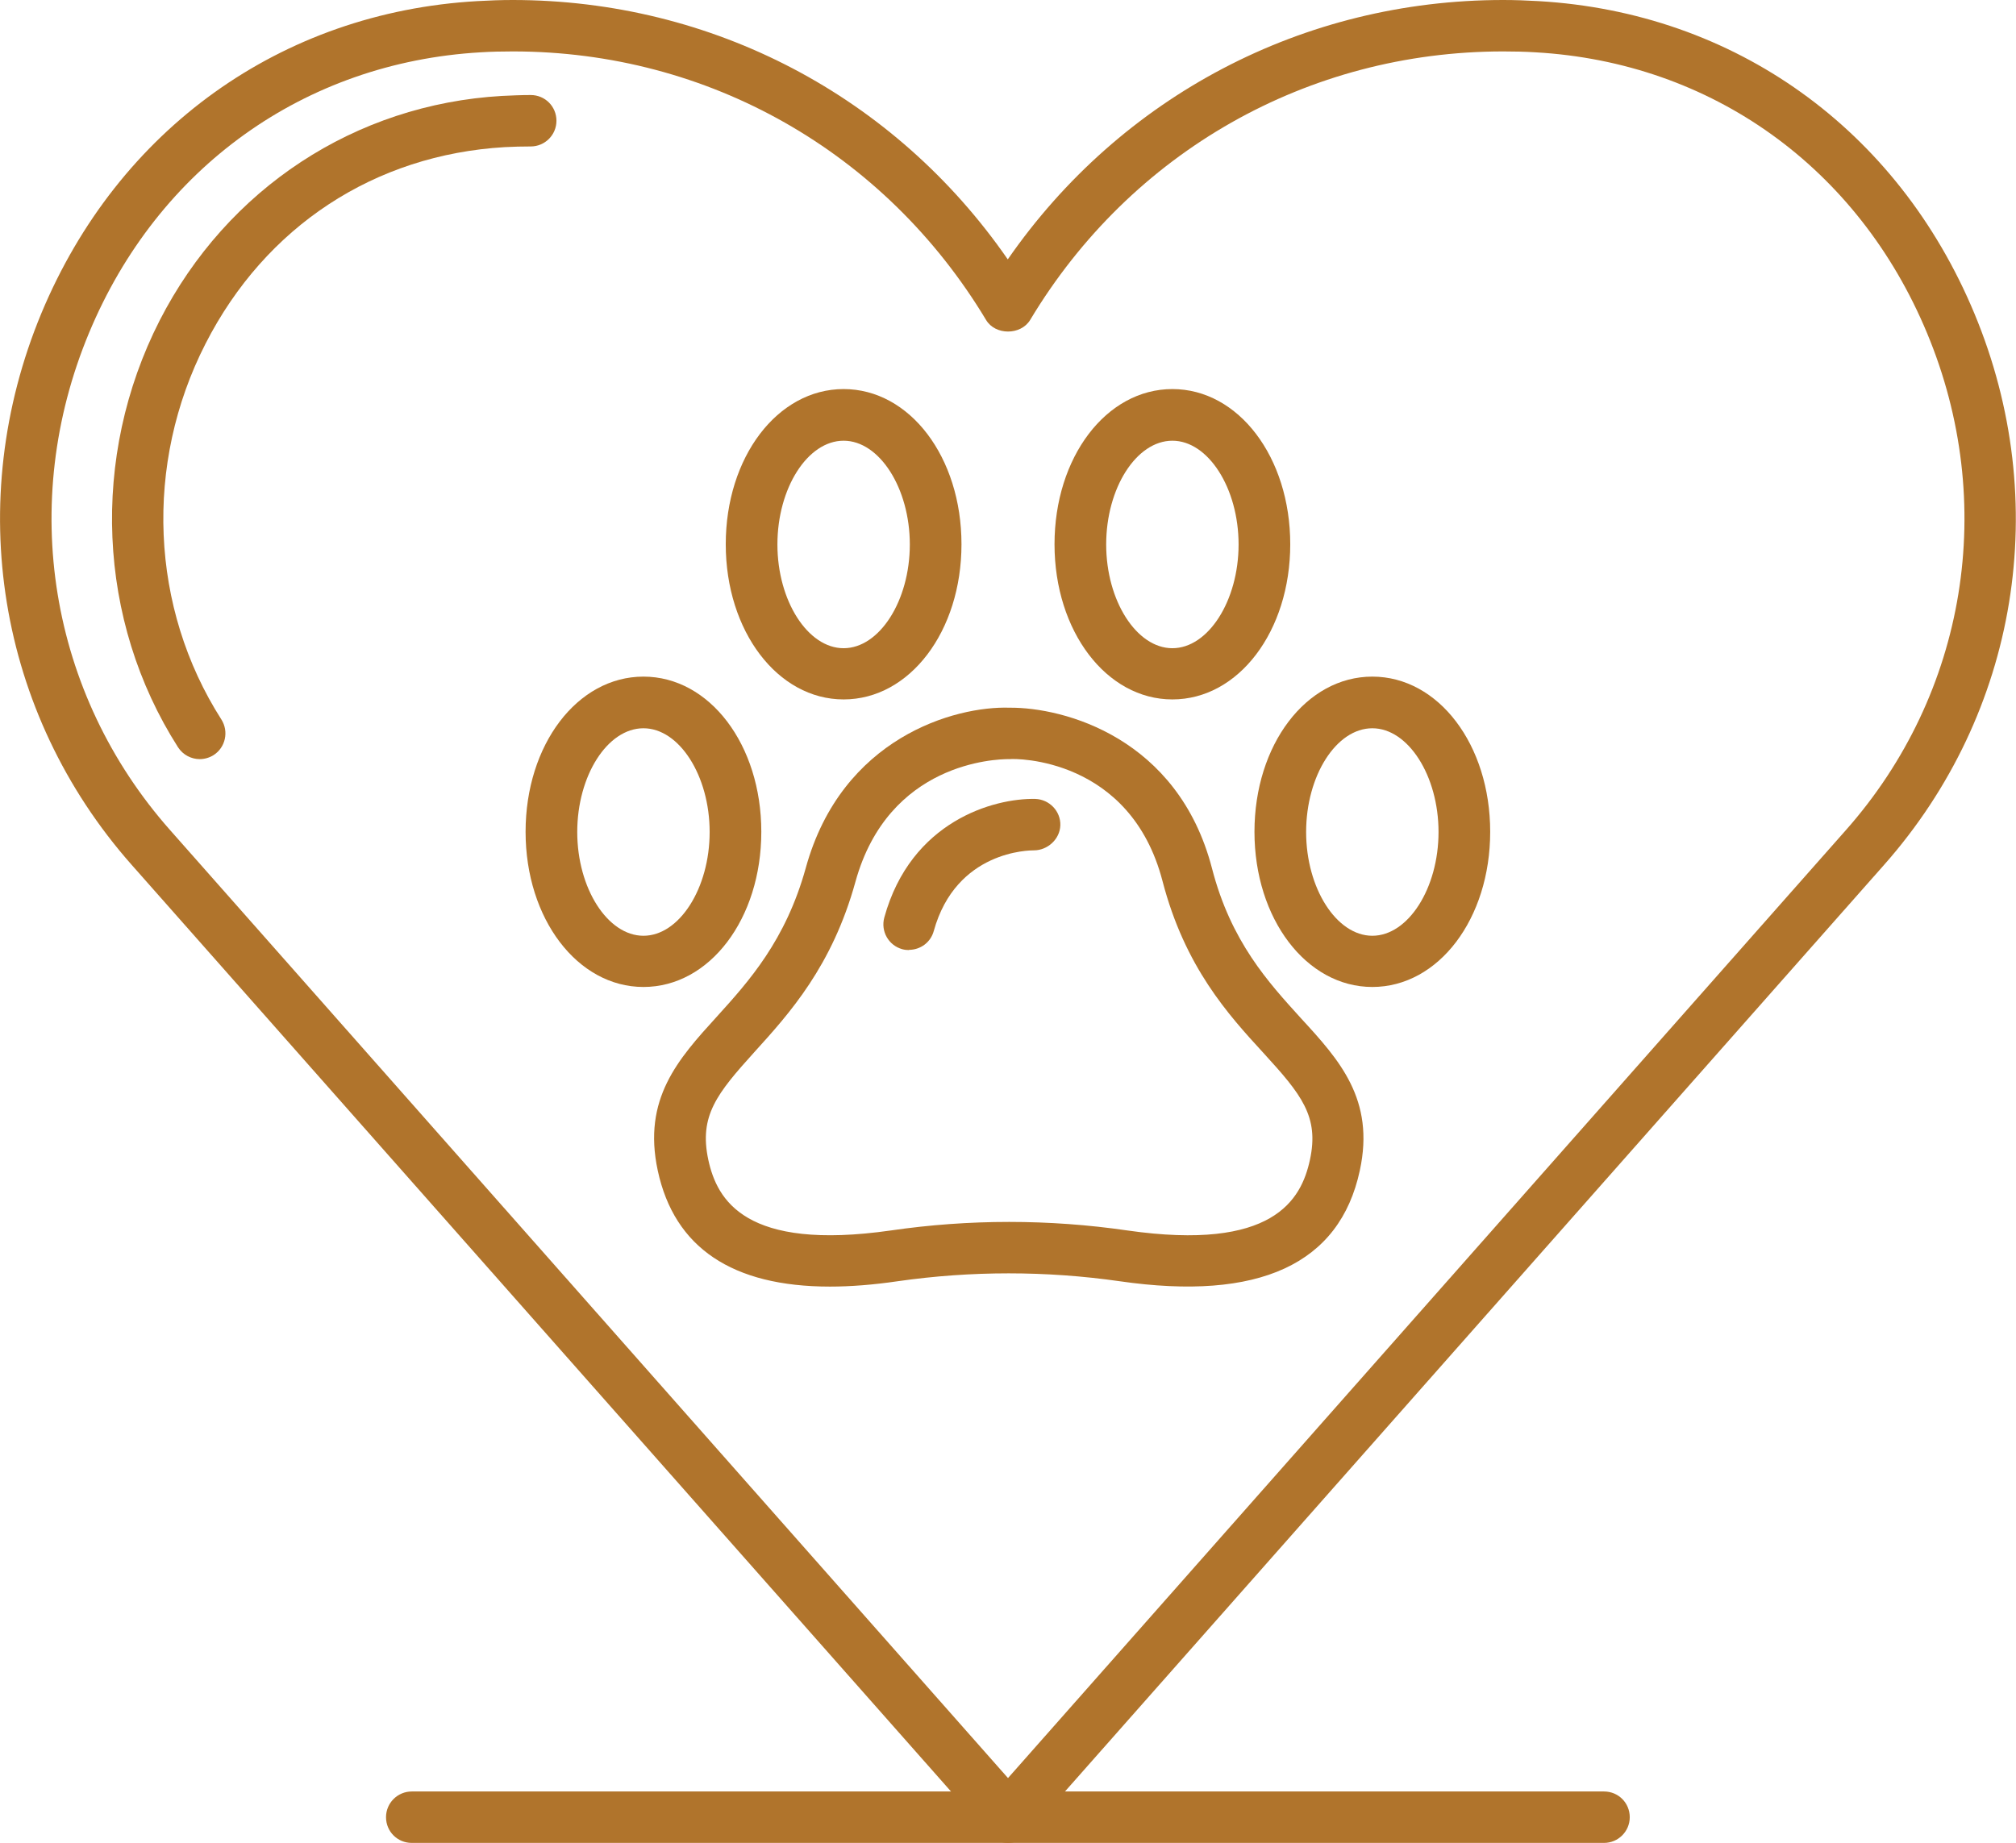
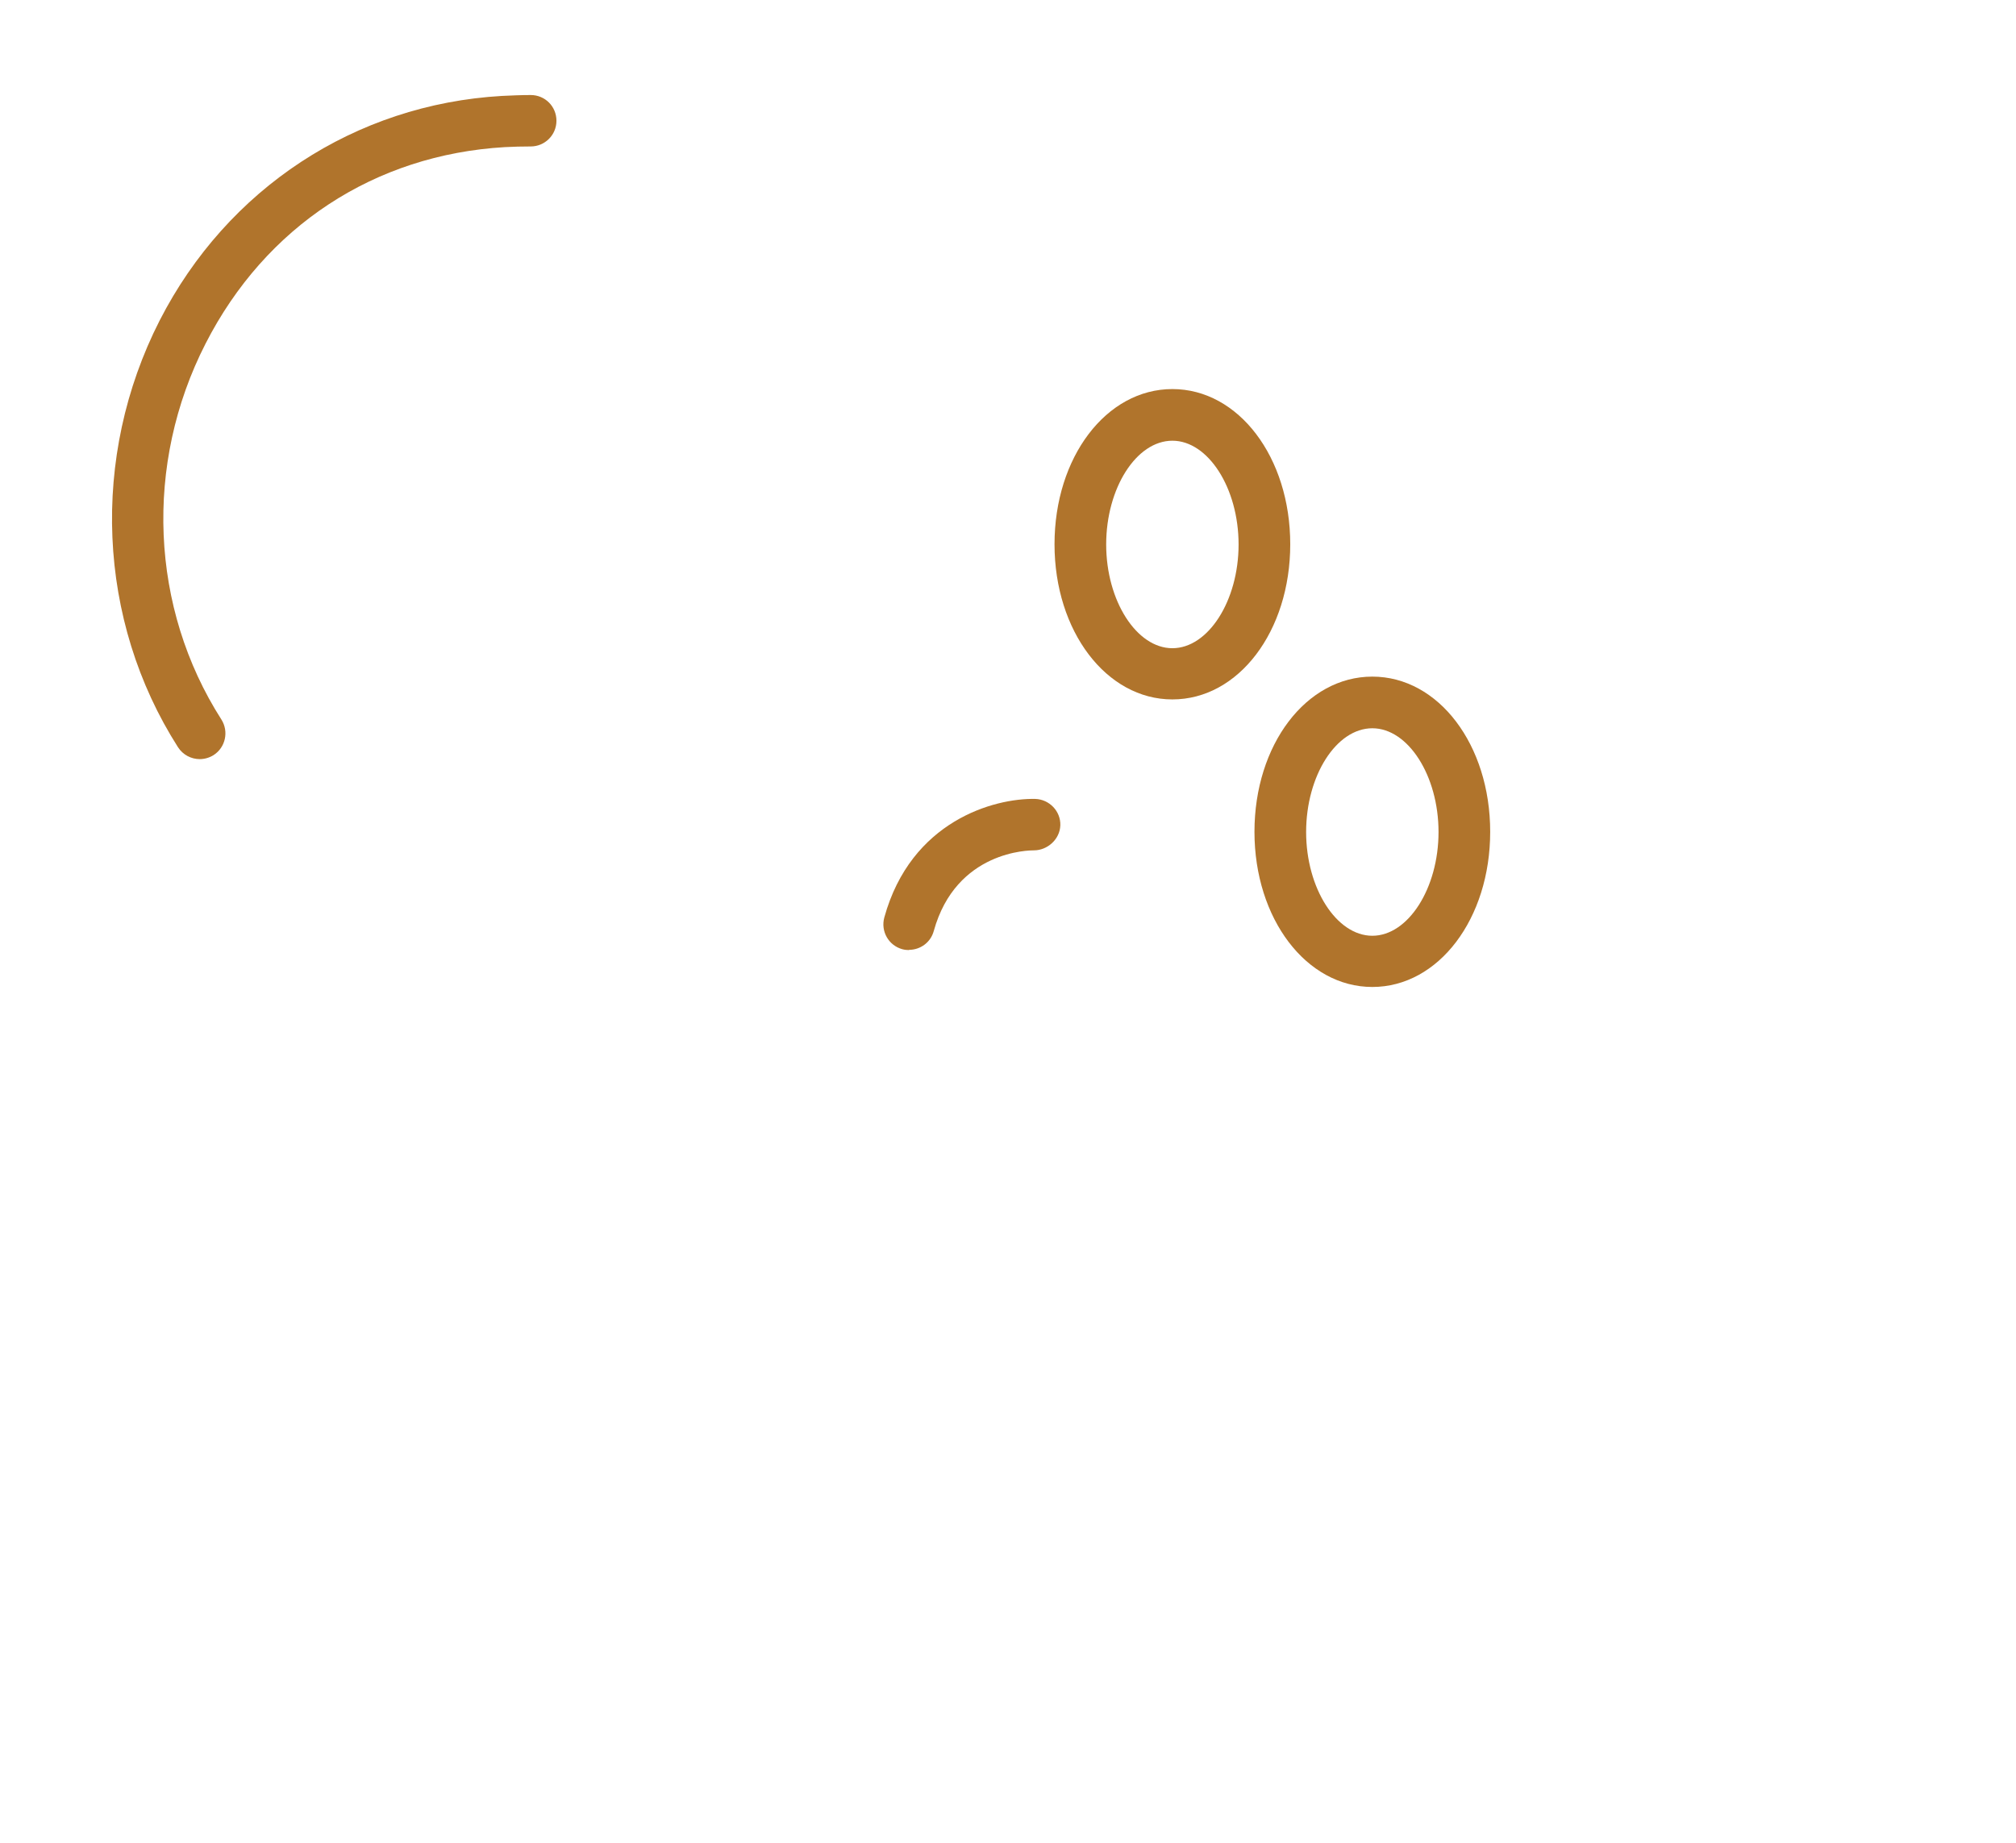
<svg xmlns="http://www.w3.org/2000/svg" id="uuid-3c5fa72c-51ad-49ae-9908-86e6da7d0be3" viewBox="0 0 90.14 82.42">
  <defs>
    <style>.uuid-5f5ecb7d-55ce-4fa9-b10f-58244c7b17de{fill:#b0742c;}</style>
  </defs>
  <g id="uuid-42710ef0-8195-404b-a6a4-d87d9f741a04">
    <g>
-       <path class="uuid-5f5ecb7d-55ce-4fa9-b10f-58244c7b17de" d="m37.11,57.54c-4.37,0-6.96-1.74-7.7-5.19-.69-3.21.92-4.99,2.63-6.87,1.45-1.6,3.09-3.42,3.99-6.67,1.61-5.83,6.67-7.24,9.11-7.16,2.43-.02,7.53,1.34,9.05,7.18.85,3.29,2.52,5.1,3.98,6.71,1.71,1.86,3.32,3.63,2.63,6.81-.9,4.19-4.51,5.85-10.74,4.95-3.29-.47-6.63-.47-9.92,0-1.09.16-2.11.24-3.04.24Zm7.99-23.59c-.57,0-5.37.14-6.85,5.48-1.04,3.78-2.96,5.9-4.5,7.6-1.7,1.88-2.5,2.87-2.08,4.84.39,1.8,1.65,4.09,8.16,3.16,3.51-.51,7.07-.51,10.58,0,6.5.93,7.77-1.35,8.16-3.16.42-1.94-.38-2.92-2.08-4.78-1.57-1.71-3.51-3.84-4.51-7.68-1.44-5.55-6.6-5.49-6.82-5.46,0,0-.02,0-.04,0Z" />
      <path class="uuid-5f5ecb7d-55ce-4fa9-b10f-58244c7b17de" d="m40.65,42.49c-.1,0-.2-.01-.31-.04-.61-.17-.97-.8-.8-1.42,1.19-4.31,4.9-5.34,6.75-5.3.63.02,1.14.55,1.12,1.18-.02.63-.58,1.12-1.18,1.12-.18,0-3.48,0-4.48,3.61-.14.51-.6.84-1.11.84Z" />
-       <path class="uuid-5f5ecb7d-55ce-4fa9-b10f-58244c7b17de" d="m37.72,31.28c-2.95,0-5.27-3.05-5.27-6.94s2.31-6.94,5.27-6.94,5.27,3.05,5.27,6.94-2.31,6.94-5.27,6.94Zm0-11.57c-1.61,0-2.96,2.12-2.96,4.64s1.36,4.64,2.96,4.64,2.96-2.12,2.96-4.64-1.36-4.64-2.96-4.64Z" />
-       <path class="uuid-5f5ecb7d-55ce-4fa9-b10f-58244c7b17de" d="m28.77,44.14c-2.95,0-5.27-3.05-5.27-6.94s2.31-6.94,5.27-6.94,5.27,3.05,5.27,6.94-2.31,6.94-5.27,6.94Zm0-11.57c-1.61,0-2.96,2.12-2.96,4.64s1.36,4.64,2.96,4.64,2.96-2.12,2.96-4.64-1.36-4.64-2.96-4.64Z" />
      <path class="uuid-5f5ecb7d-55ce-4fa9-b10f-58244c7b17de" d="m52.42,31.28c-2.95,0-5.27-3.05-5.27-6.94s2.31-6.94,5.27-6.94,5.27,3.05,5.27,6.94-2.31,6.94-5.27,6.94Zm0-11.57c-1.61,0-2.96,2.12-2.96,4.64s1.36,4.64,2.96,4.64,2.96-2.12,2.96-4.64-1.36-4.64-2.96-4.64Z" />
      <path class="uuid-5f5ecb7d-55ce-4fa9-b10f-58244c7b17de" d="m61.36,44.14c-2.95,0-5.27-3.05-5.27-6.94s2.31-6.94,5.27-6.94,5.27,3.05,5.27,6.94-2.31,6.94-5.27,6.94Zm0-11.57c-1.61,0-2.96,2.12-2.96,4.64s1.36,4.64,2.96,4.64,2.96-2.12,2.96-4.64-1.36-4.64-2.96-4.64Z" />
-       <path class="uuid-5f5ecb7d-55ce-4fa9-b10f-58244c7b17de" d="m45.07,82.42c-.33,0-.64-.14-.86-.39L5.88,38.67C-.11,31.89-1.65,22.44,1.85,14.01,5.28,5.78,12.57.55,21.34.05c.53-.03,1.05-.05,1.58-.05,8.94,0,17.09,4.3,22.14,11.6C50.12,4.3,58.27,0,67.21,0c.53,0,1.06.02,1.58.05,8.78.51,16.06,5.73,19.49,13.97,3.51,8.43,1.96,17.87-4.03,24.65l-38.32,43.36c-.22.25-.53.39-.86.39ZM22.93,2.3c-.49,0-.97.01-1.45.04-7.87.46-14.42,5.15-17.5,12.55-3.17,7.61-1.78,16.13,3.63,22.24l37.46,42.39,37.46-42.39c5.41-6.11,6.8-14.64,3.63-22.24-3.08-7.4-9.63-12.1-17.5-12.55-.48-.03-.96-.04-1.45-.04-8.73,0-16.64,4.49-21.15,12.01-.42.69-1.56.69-1.97,0-4.52-7.52-12.42-12.01-21.15-12.01Z" />
      <path class="uuid-5f5ecb7d-55ce-4fa9-b10f-58244c7b17de" d="m8.93,33.95c-.38,0-.75-.19-.97-.53-3.62-5.67-3.93-12.99-.82-19.09,3.02-5.9,8.74-9.66,15.3-10.04.43-.02.86-.04,1.29-.04.64,0,1.15.51,1.15,1.15s-.52,1.15-1.15,1.15c-.39,0-.78.01-1.16.03-5.82.34-10.7,3.54-13.38,8.79-2.75,5.38-2.48,11.82.71,16.81.34.54.18,1.25-.35,1.59-.19.12-.41.18-.62.18Z" />
-       <path class="uuid-5f5ecb7d-55ce-4fa9-b10f-58244c7b17de" d="m71.72,82.42H18.41c-.64,0-1.15-.51-1.15-1.15s.52-1.15,1.15-1.15h53.31c.64,0,1.15.51,1.15,1.15s-.52,1.15-1.15,1.15Z" />
    </g>
  </g>
</svg>